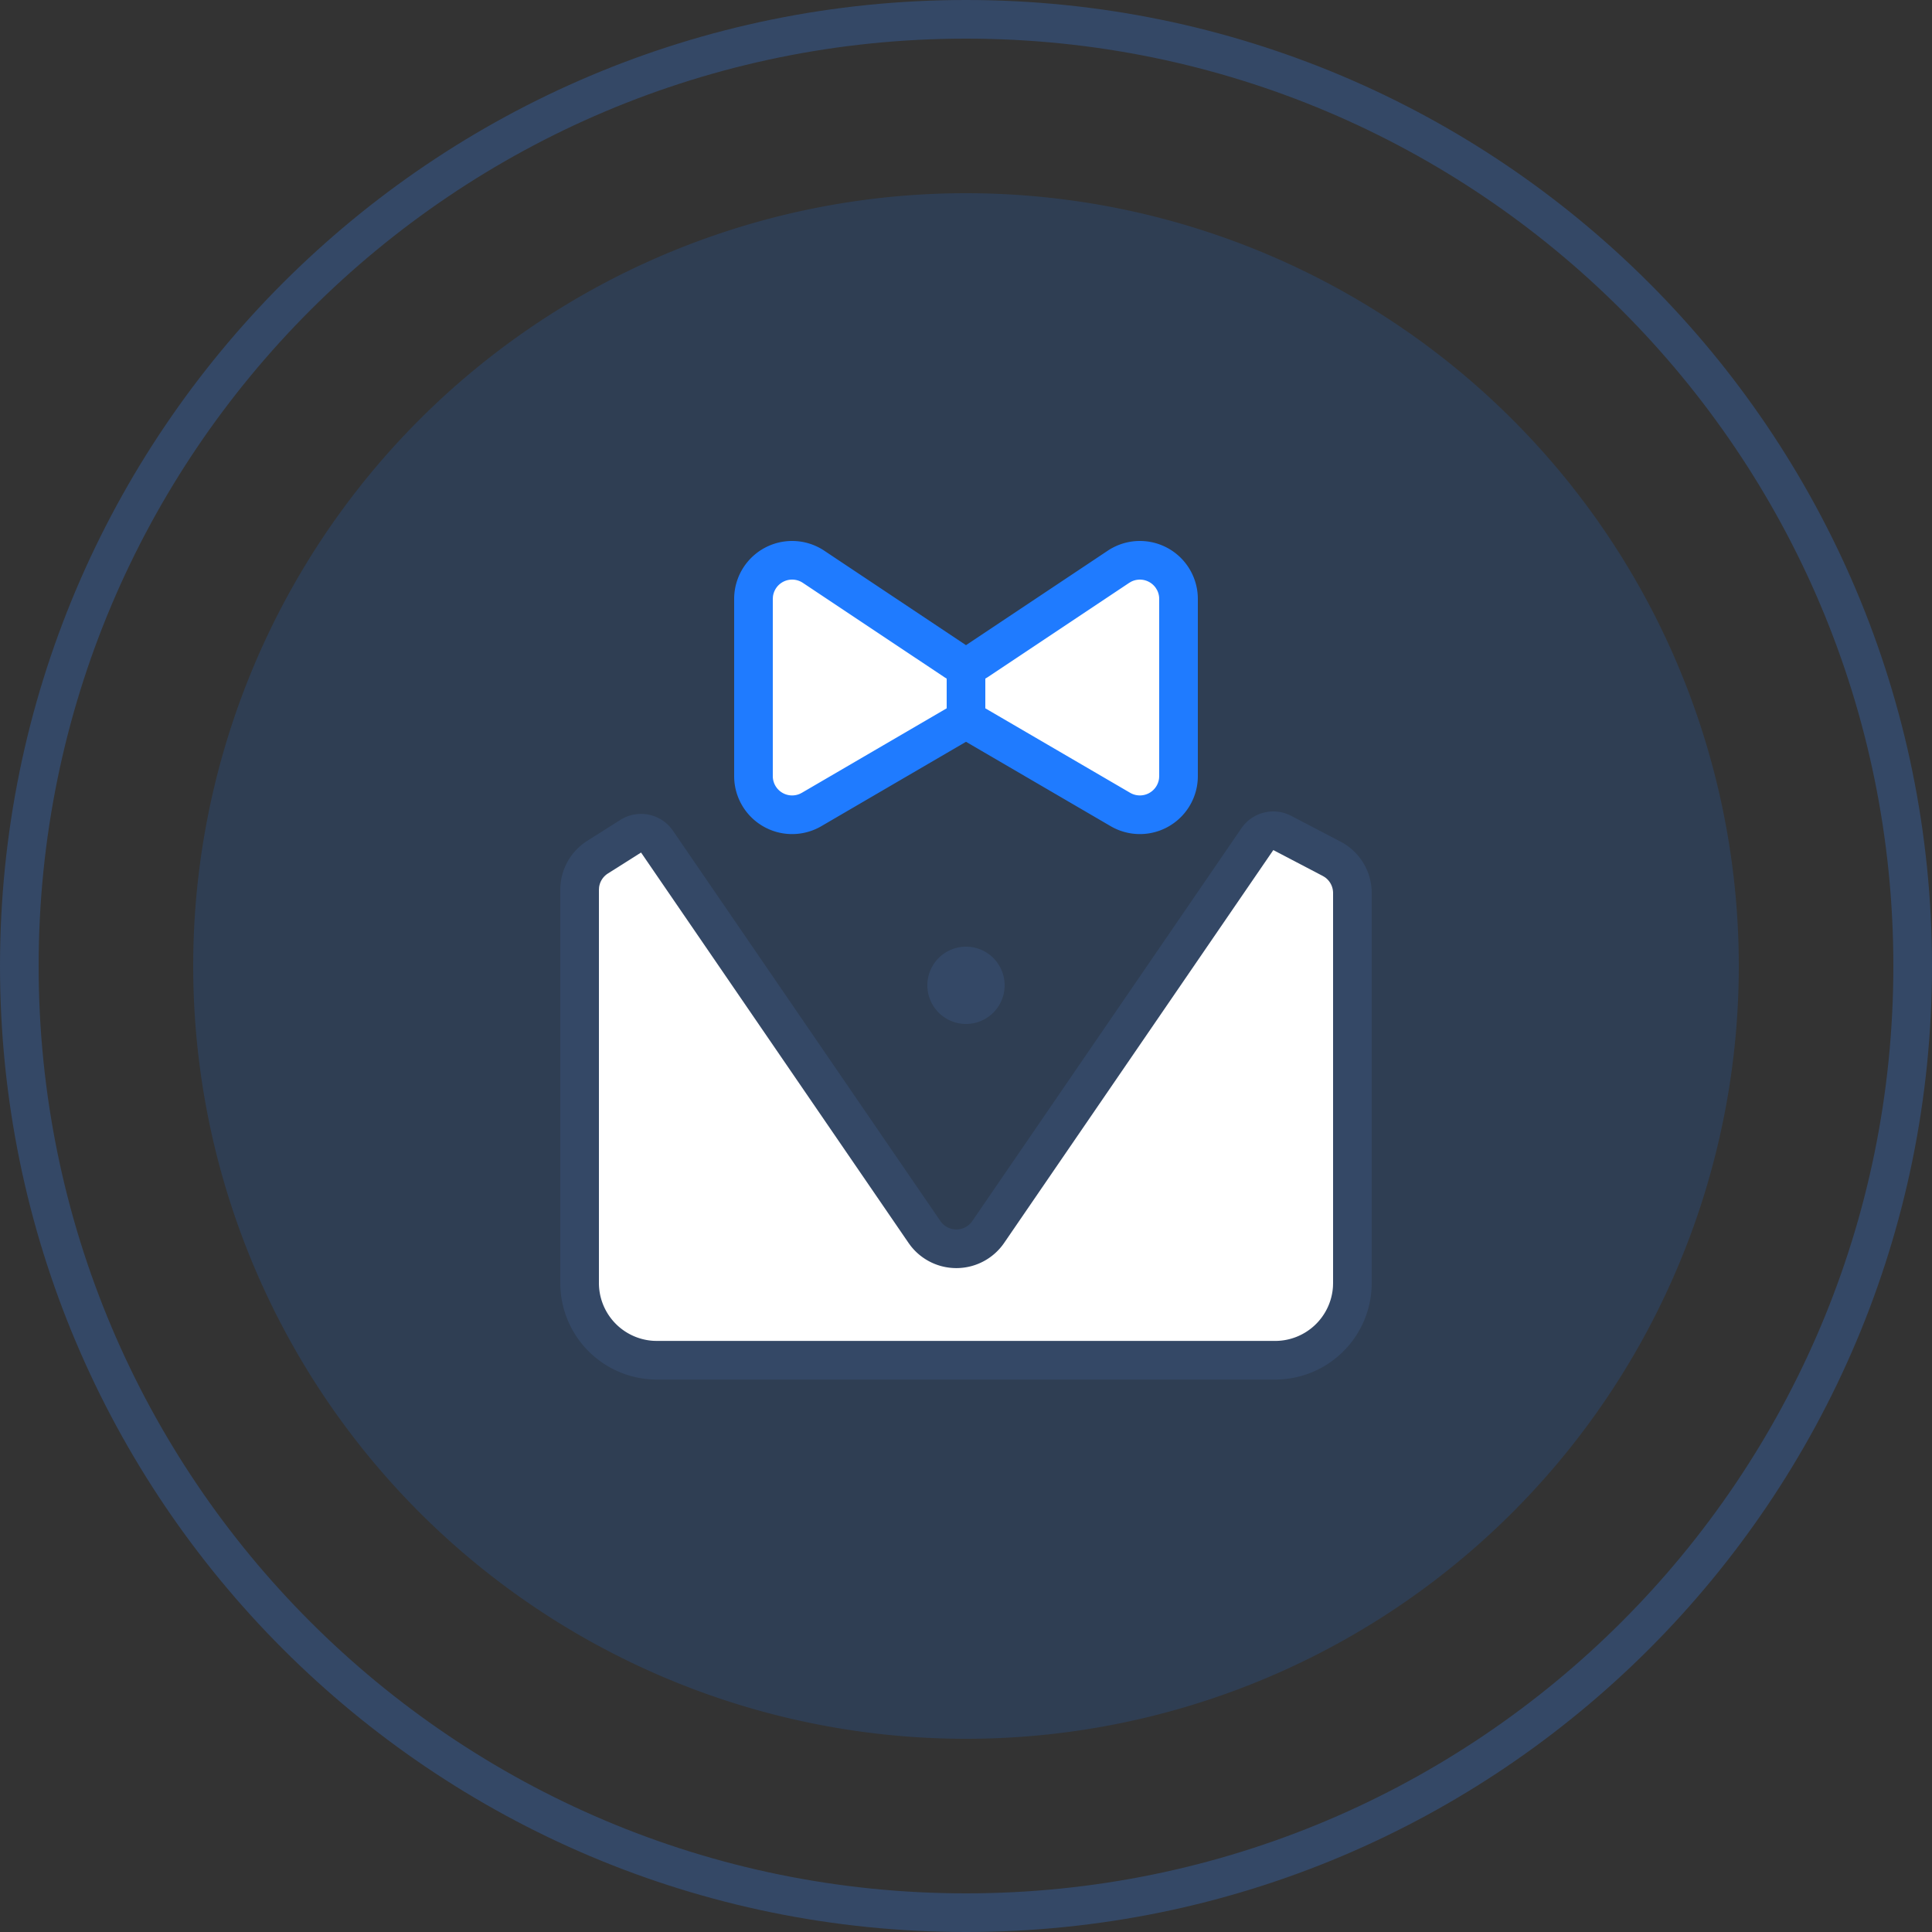
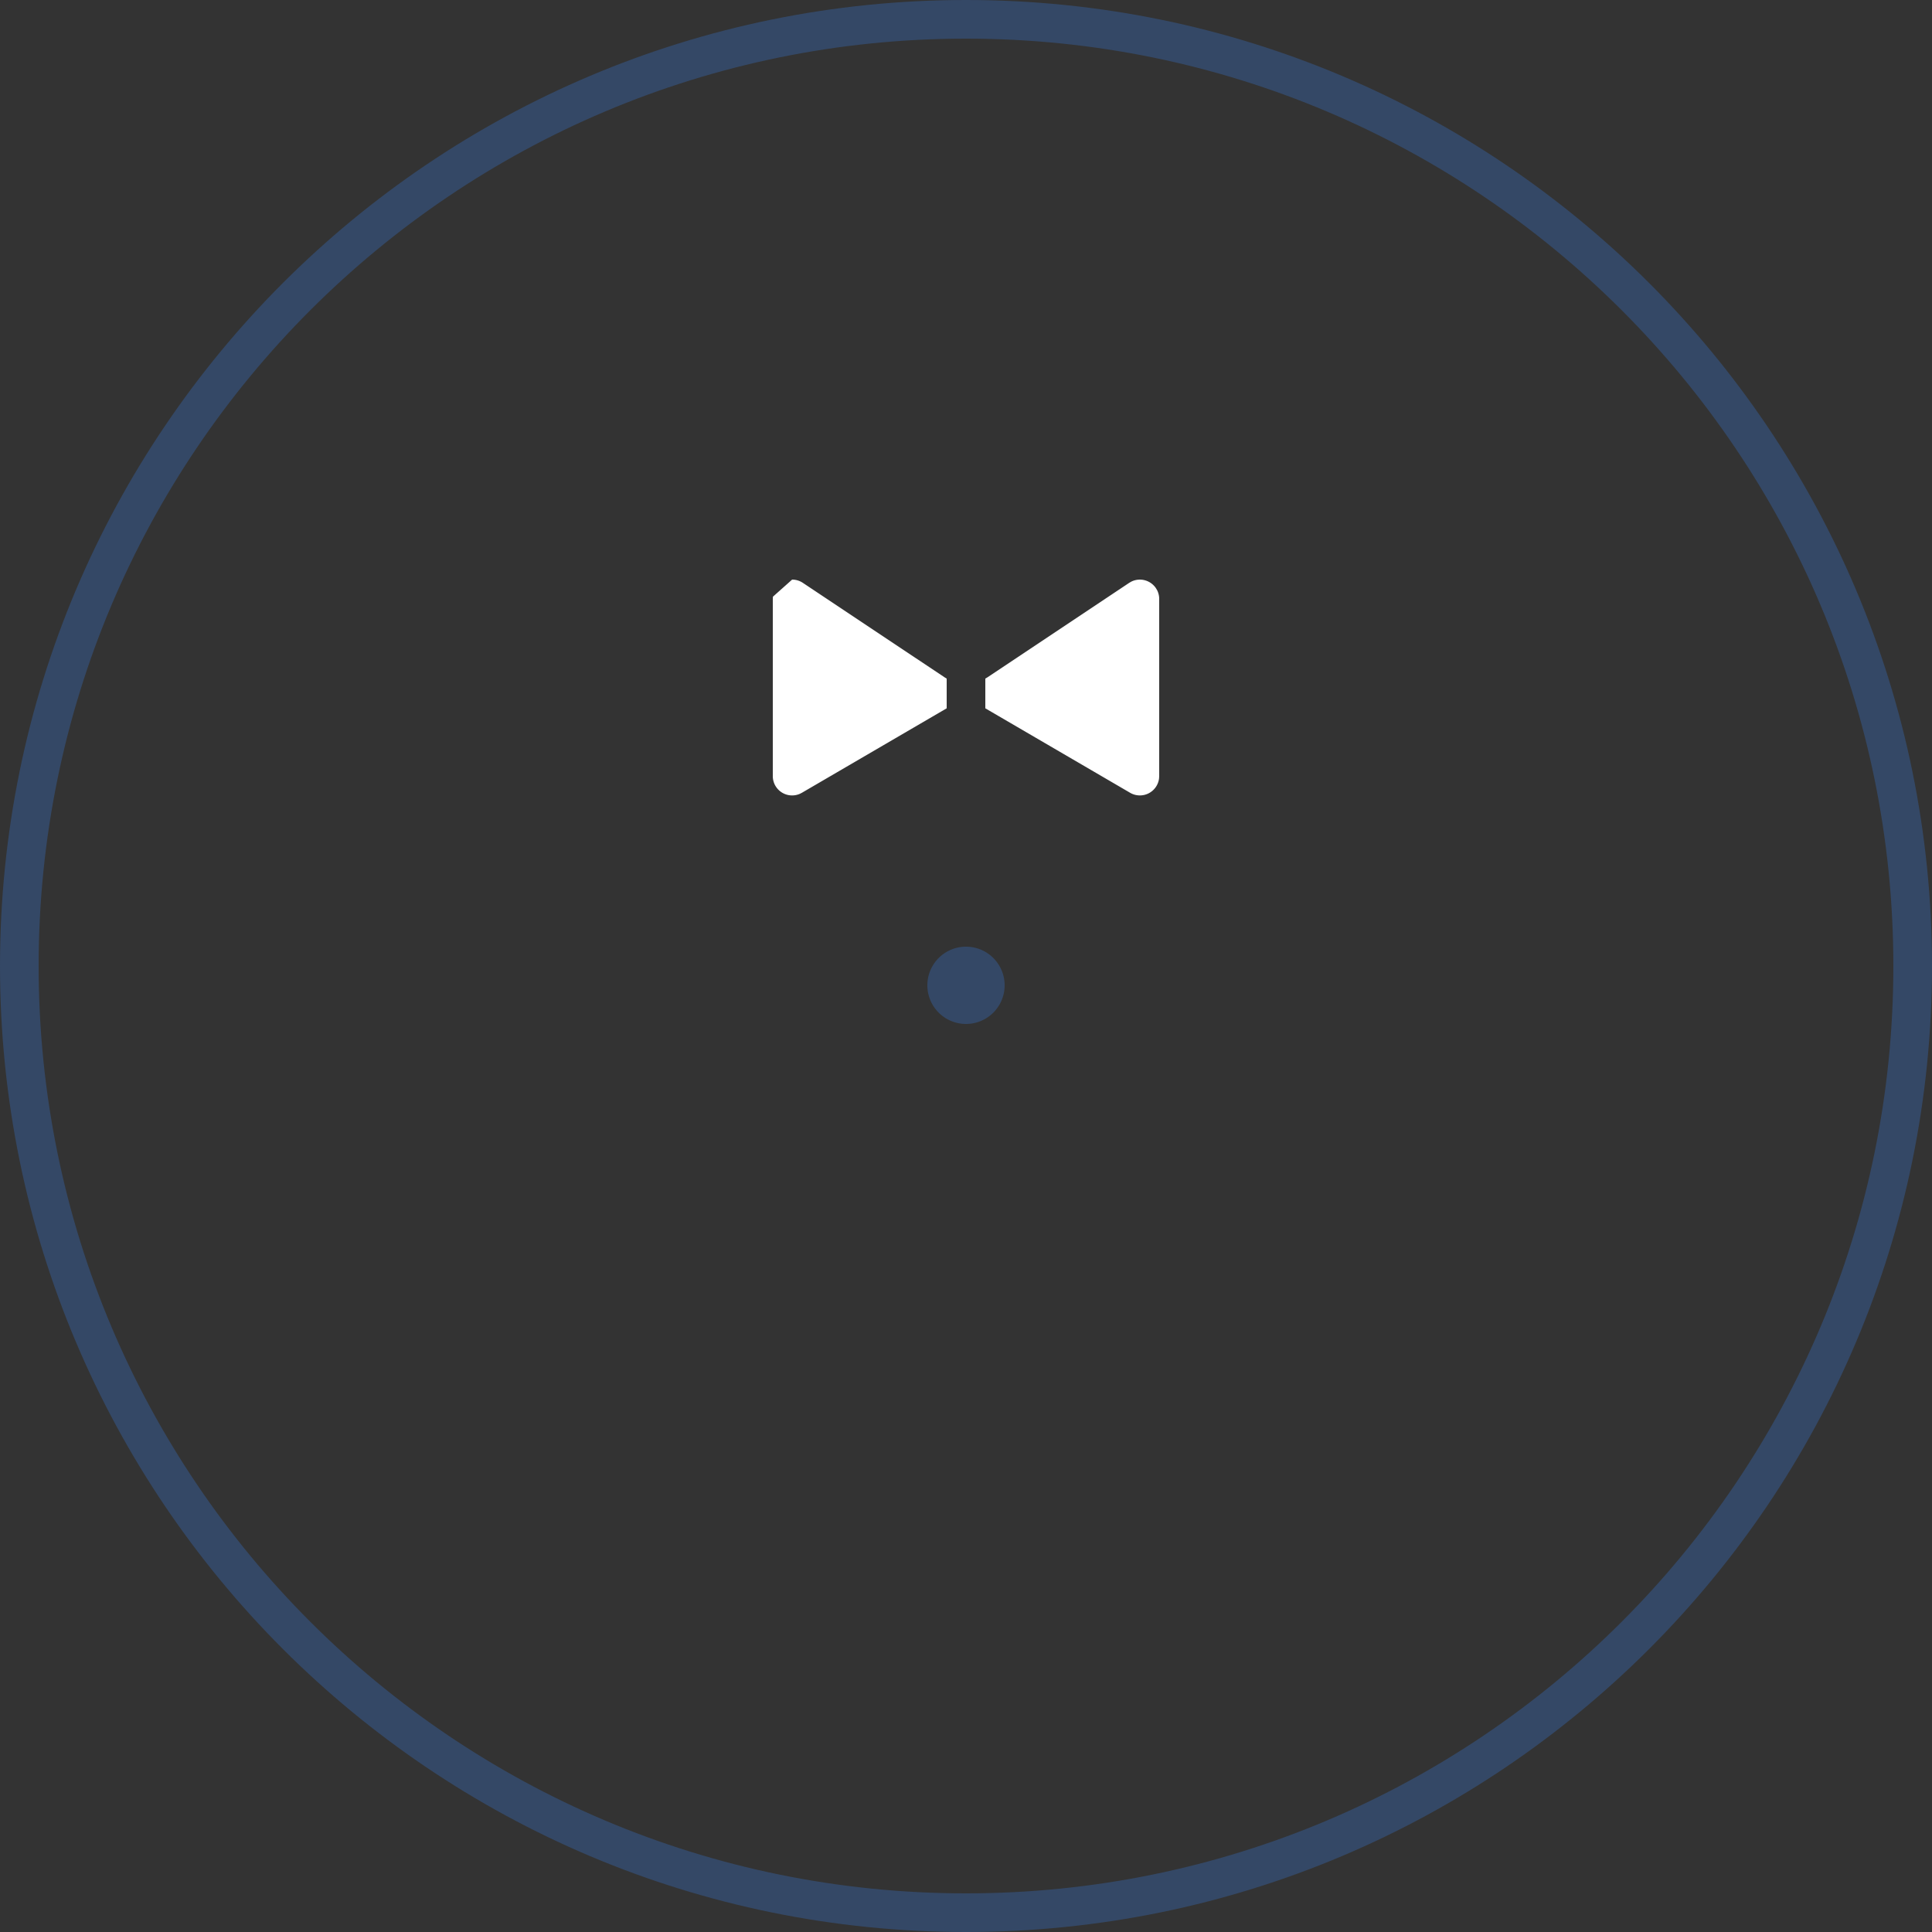
<svg xmlns="http://www.w3.org/2000/svg" t="1630374046080" class="icon" viewBox="0 0 1024 1024" version="1.1" p-id="3614" width="128" height="128">
  <rect x="0" y="0" width="1024" height="1024" fill="#333333" stroke="none" />
  <defs>
    <style type="text/css" />
  </defs>
  <path d="M512 0c282.767 0 512 229.233 512 512s-229.233 512-512 512S0 794.767 0 512 229.233 0 512 0z m0 20.48C240.538 20.48 20.48 240.538 20.48 512s220.058 491.52 491.52 491.52 491.52-220.058 491.52-491.52S783.462 20.48 512 20.48z" fill="#344866" p-id="3615" />
-   <path d="M512 512m-409.6 0a409.6 409.6 0 1 0 819.2 0 409.6 409.6 0 1 0-819.2 0Z" fill="#1F7BFF" opacity=".157" p-id="3616" />
-   <path d="M629.719 300.401A30.72 30.72 0 0 1 634.88 317.44v93.921a30.72 30.72 0 0 1-46.203 26.532L512 393.165l-76.677 44.728A30.72 30.72 0 0 1 389.12 411.361V317.44a30.72 30.72 0 0 1 47.759-25.559L512 341.955l75.121-50.074a30.72 30.72 0 0 1 42.598 8.52z" fill="#1F7BFF" p-id="3617" />
-   <path d="M599.511 308.326a10.24 10.24 0 0 1 13.169 3.441l0.614 1.034A10.24 10.24 0 0 1 614.4 317.44v93.921l-0.072 1.188a10.24 10.24 0 0 1-15.329 7.649l-76.677-44.728-0.082-0.051v-15.749l1.126-0.666 75.11-50.074zM419.84 307.2a10.24 10.24 0 0 1 5.683 1.72l75.121 50.074 1.116 0.686v15.739l-0.082 0.051-76.677 44.728-1.065 0.543a10.24 10.24 0 0 1-14.336-9.38V317.44l0.072-1.188A10.24 10.24 0 0 1 419.84 307.2z" fill="#FFFFFF" p-id="3618" />
-   <path d="M684.36 432.415l26.184 13.681A30.72 30.72 0 0 1 727.04 473.324v206.674a51.2 51.2 0 0 1-51.2 51.2H348.16a51.2 51.2 0 0 1-51.2-51.2V471.624a30.72 30.72 0 0 1 14.295-25.958l17.572-11.11a20.48 20.48 0 0 1 27.843 5.734l141.763 206.899a10.24 10.24 0 0 0 16.896 0l142.643-208.2a20.48 20.48 0 0 1 26.388-6.574z" fill="#344866" p-id="3619" />
-   <path d="M674.877 450.56L532.224 658.76a30.72 30.72 0 0 1-49.582 1.516l-1.106-1.516-141.763-206.899-17.572 11.11a10.24 10.24 0 0 0-4.68 7.352l-0.082 1.3v208.374a30.72 30.72 0 0 0 28.918 30.669l1.802 0.051h327.68a30.72 30.72 0 0 0 30.669-28.918l0.051-1.802V473.324a10.24 10.24 0 0 0-4.424-8.428l-1.075-0.645L674.877 450.56z" fill="#FFFFFF" p-id="3620" />
+   <path d="M599.511 308.326a10.24 10.24 0 0 1 13.169 3.441l0.614 1.034A10.24 10.24 0 0 1 614.4 317.44v93.921l-0.072 1.188a10.24 10.24 0 0 1-15.329 7.649l-76.677-44.728-0.082-0.051v-15.749l1.126-0.666 75.11-50.074zM419.84 307.2a10.24 10.24 0 0 1 5.683 1.72l75.121 50.074 1.116 0.686v15.739l-0.082 0.051-76.677 44.728-1.065 0.543a10.24 10.24 0 0 1-14.336-9.38V317.44l0.072-1.188z" fill="#FFFFFF" p-id="3618" />
  <path d="M512 522.24m-20.48 0a20.48 20.48 0 1 0 40.96 0 20.48 20.48 0 1 0-40.96 0Z" fill="#344866" p-id="3621" />
</svg>